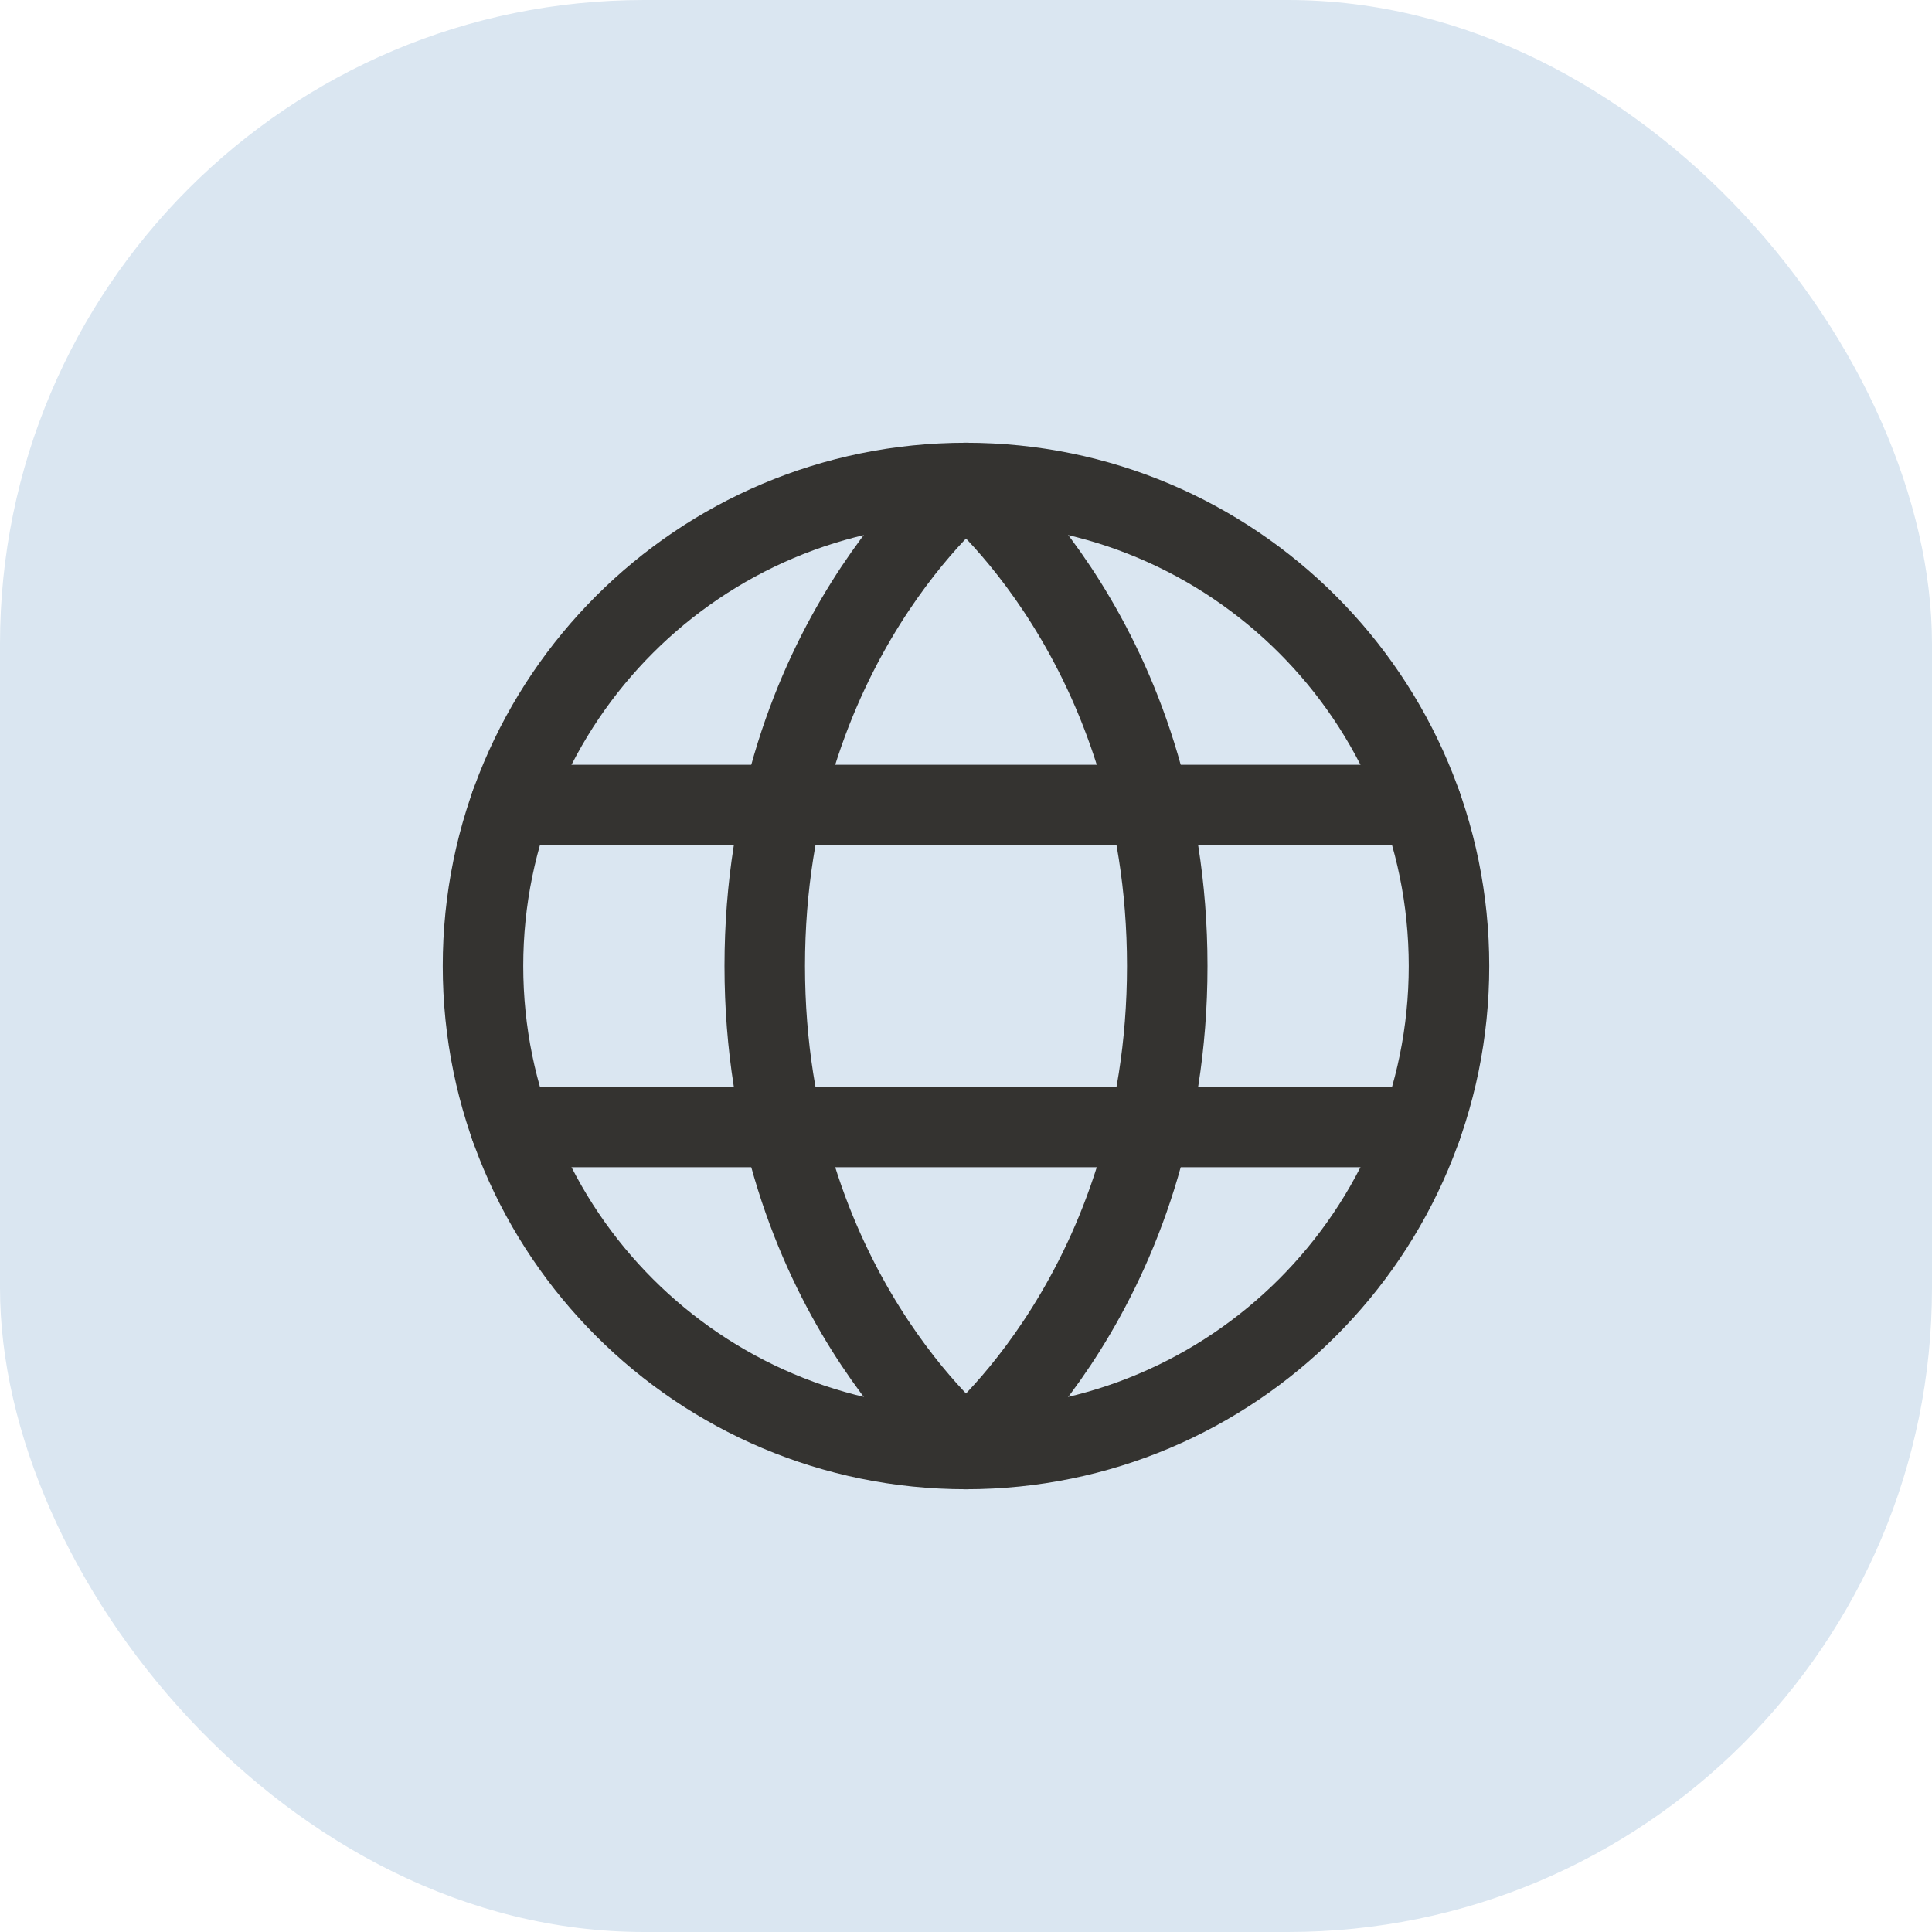
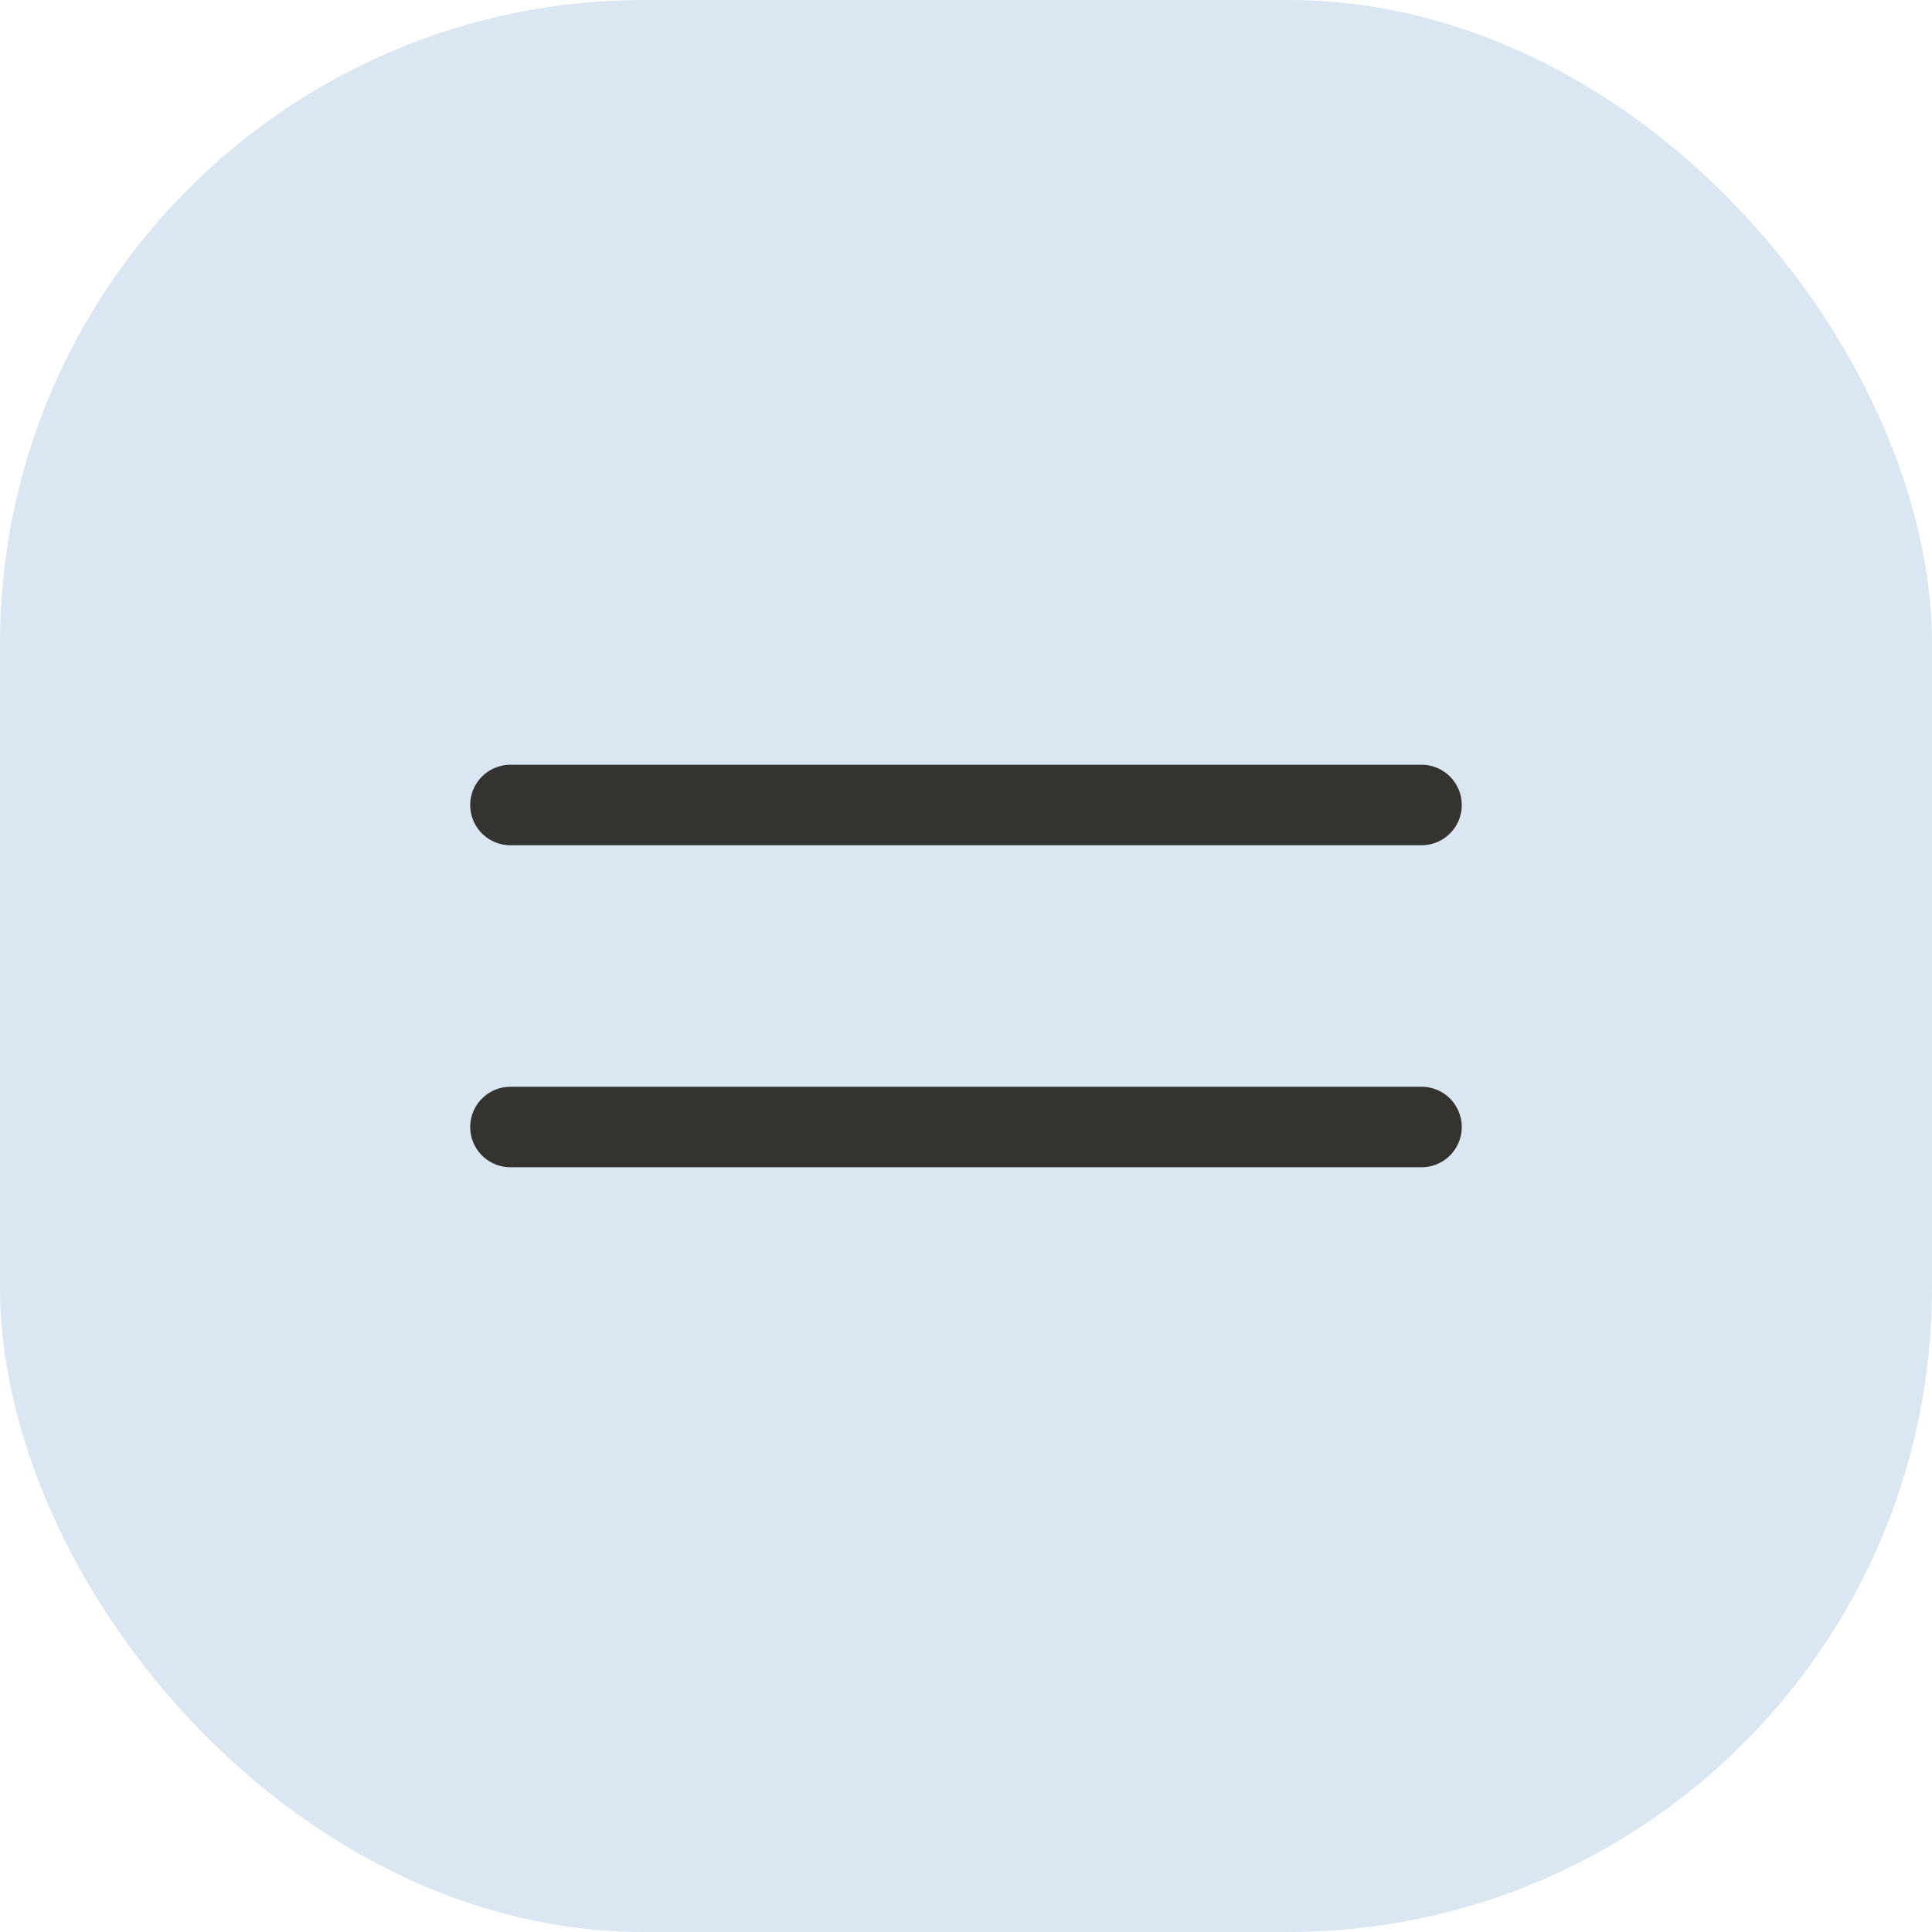
<svg xmlns="http://www.w3.org/2000/svg" width="48" height="48" viewBox="0 0 48 48" fill="none">
  <rect width="48" height="48" rx="16" fill="#DAE6F1" />
-   <path d="M24 36C30.627 36 36 30.627 36 24C36 17.373 30.627 12 24 12C17.373 12 12 17.373 12 24C12 30.627 17.373 36 24 36Z" stroke="#343330" stroke-width="2" stroke-linecap="round" stroke-linejoin="round" />
-   <path d="M29 24C29 32 24 36 24 36C24 36 19 32 19 24C19 16 24 12 24 12C24 12 29 16 29 24Z" stroke="#343330" stroke-width="2" stroke-linecap="round" stroke-linejoin="round" />
  <path d="M12.682 20H35.317" stroke="#343330" stroke-width="2" stroke-linecap="round" stroke-linejoin="round" />
  <path d="M12.682 28H35.317" stroke="#343330" stroke-width="2" stroke-linecap="round" stroke-linejoin="round" />
</svg>